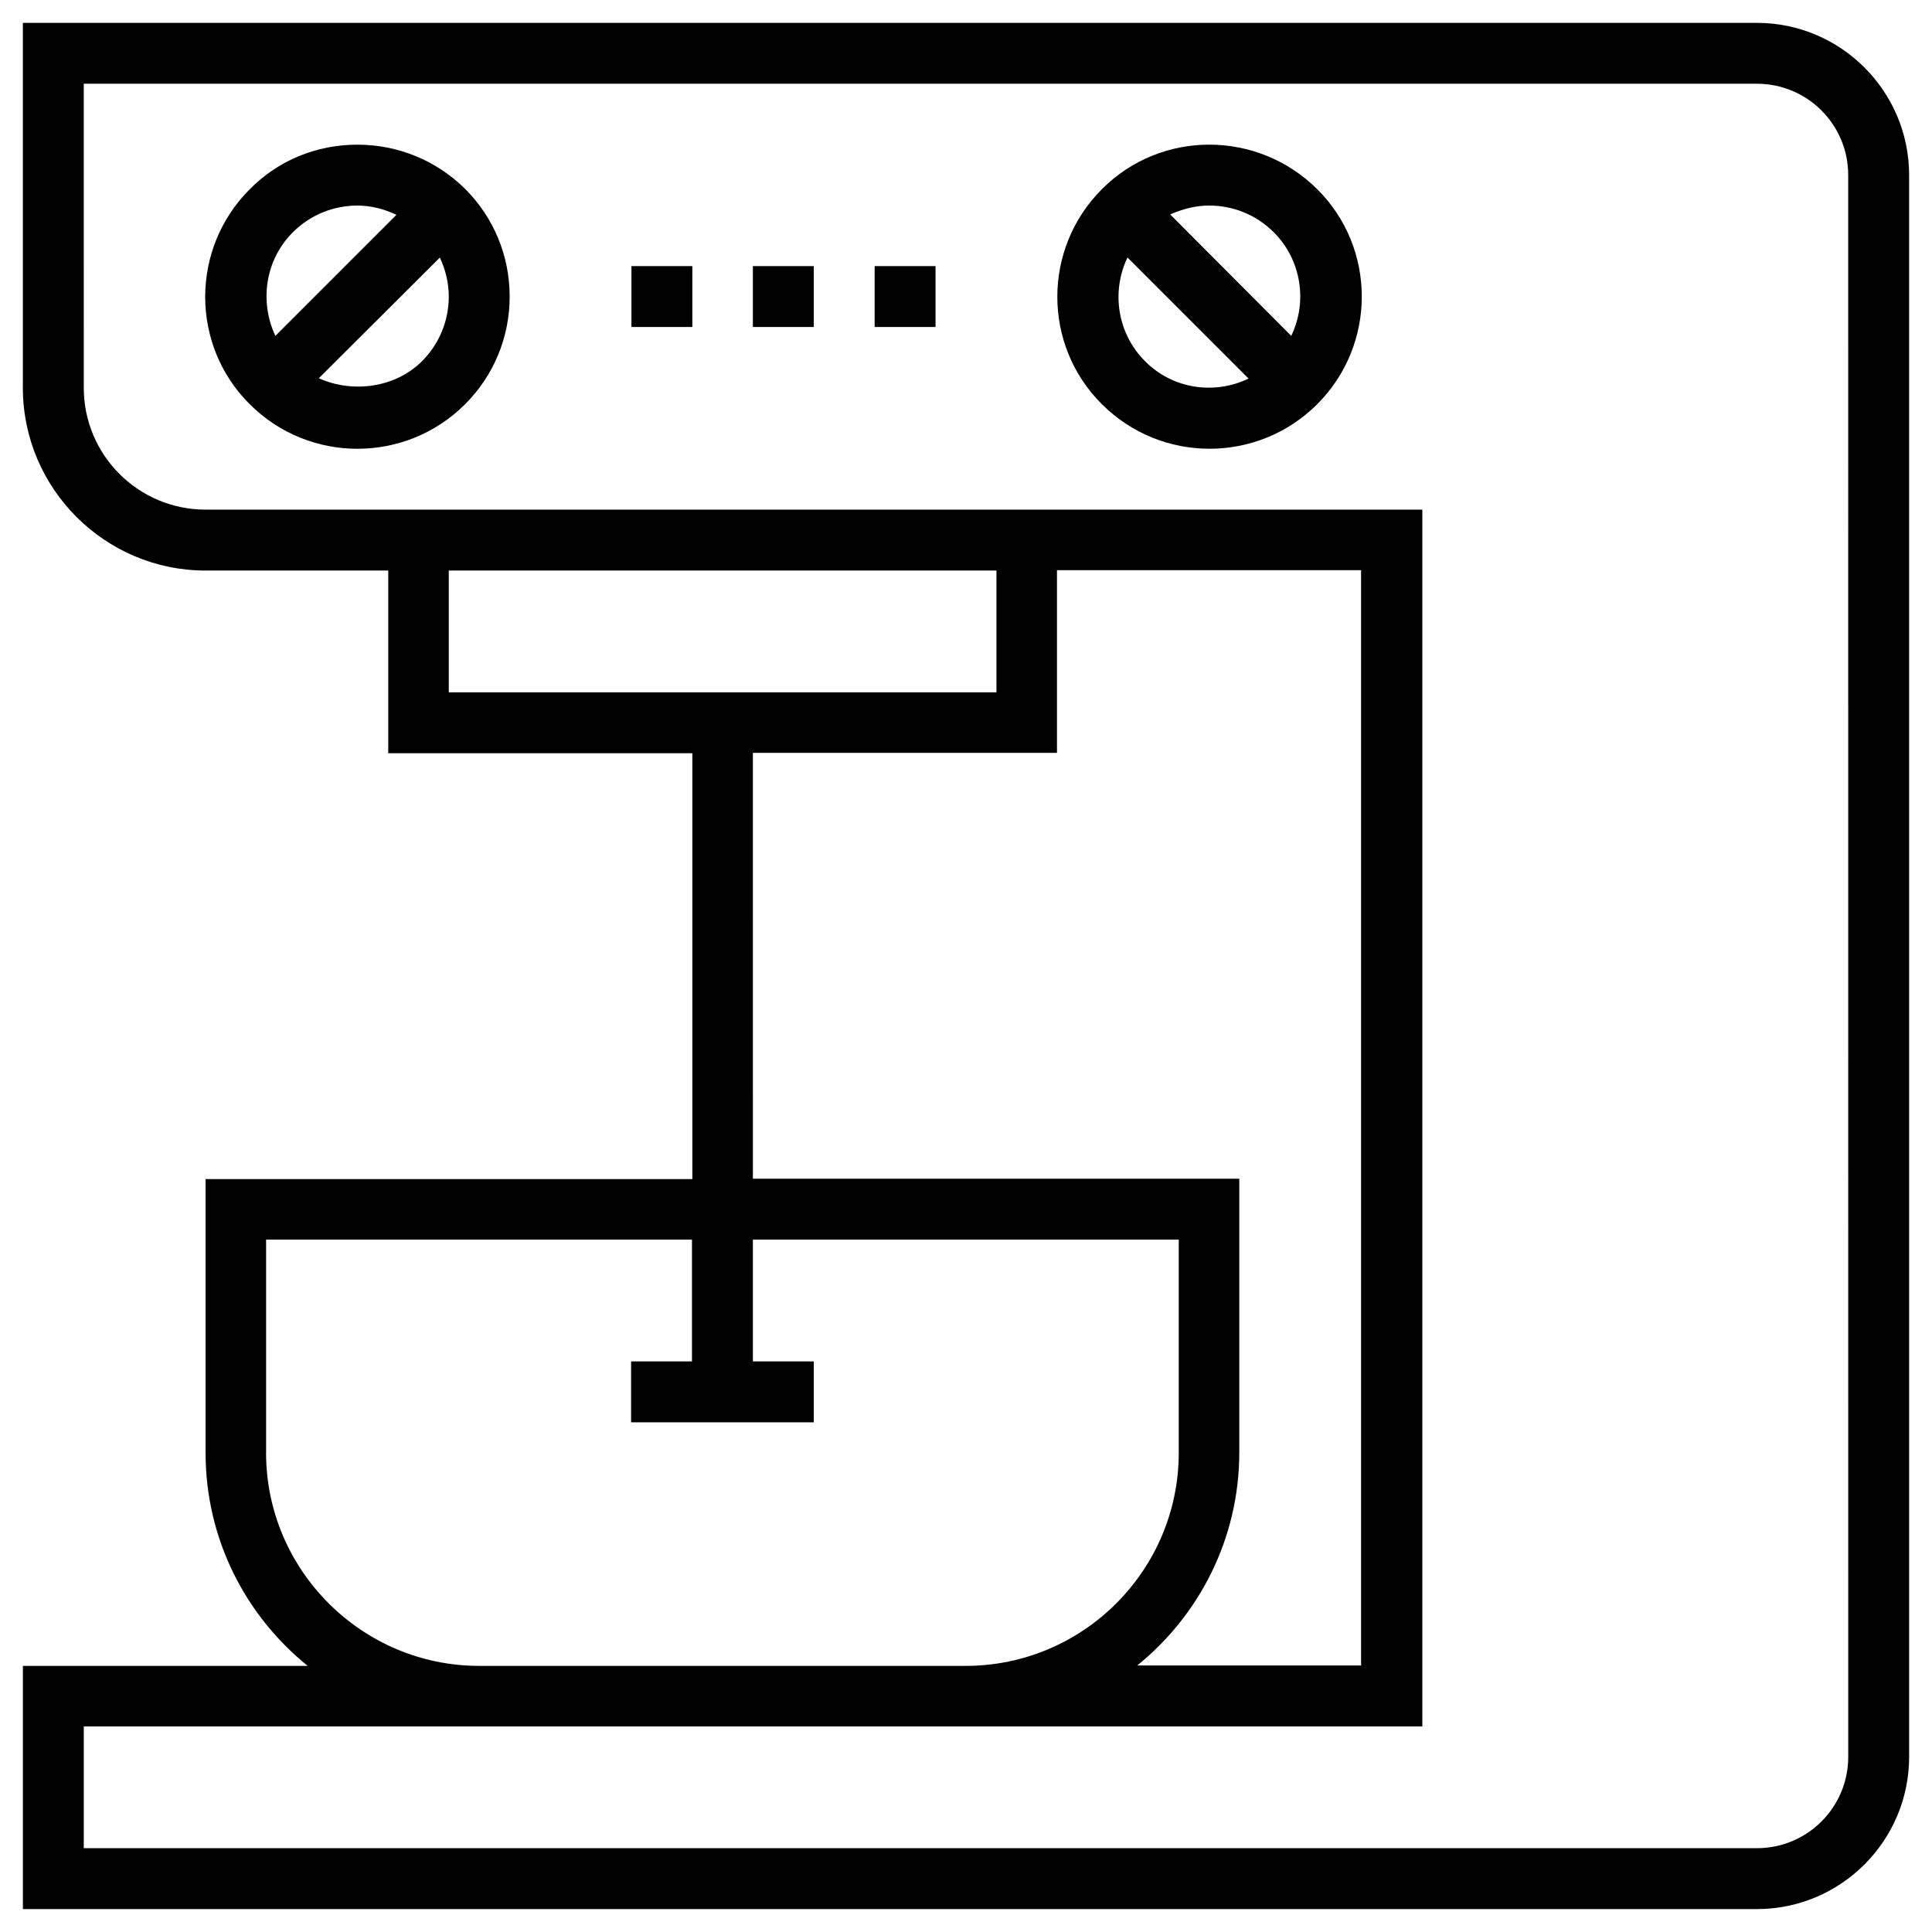
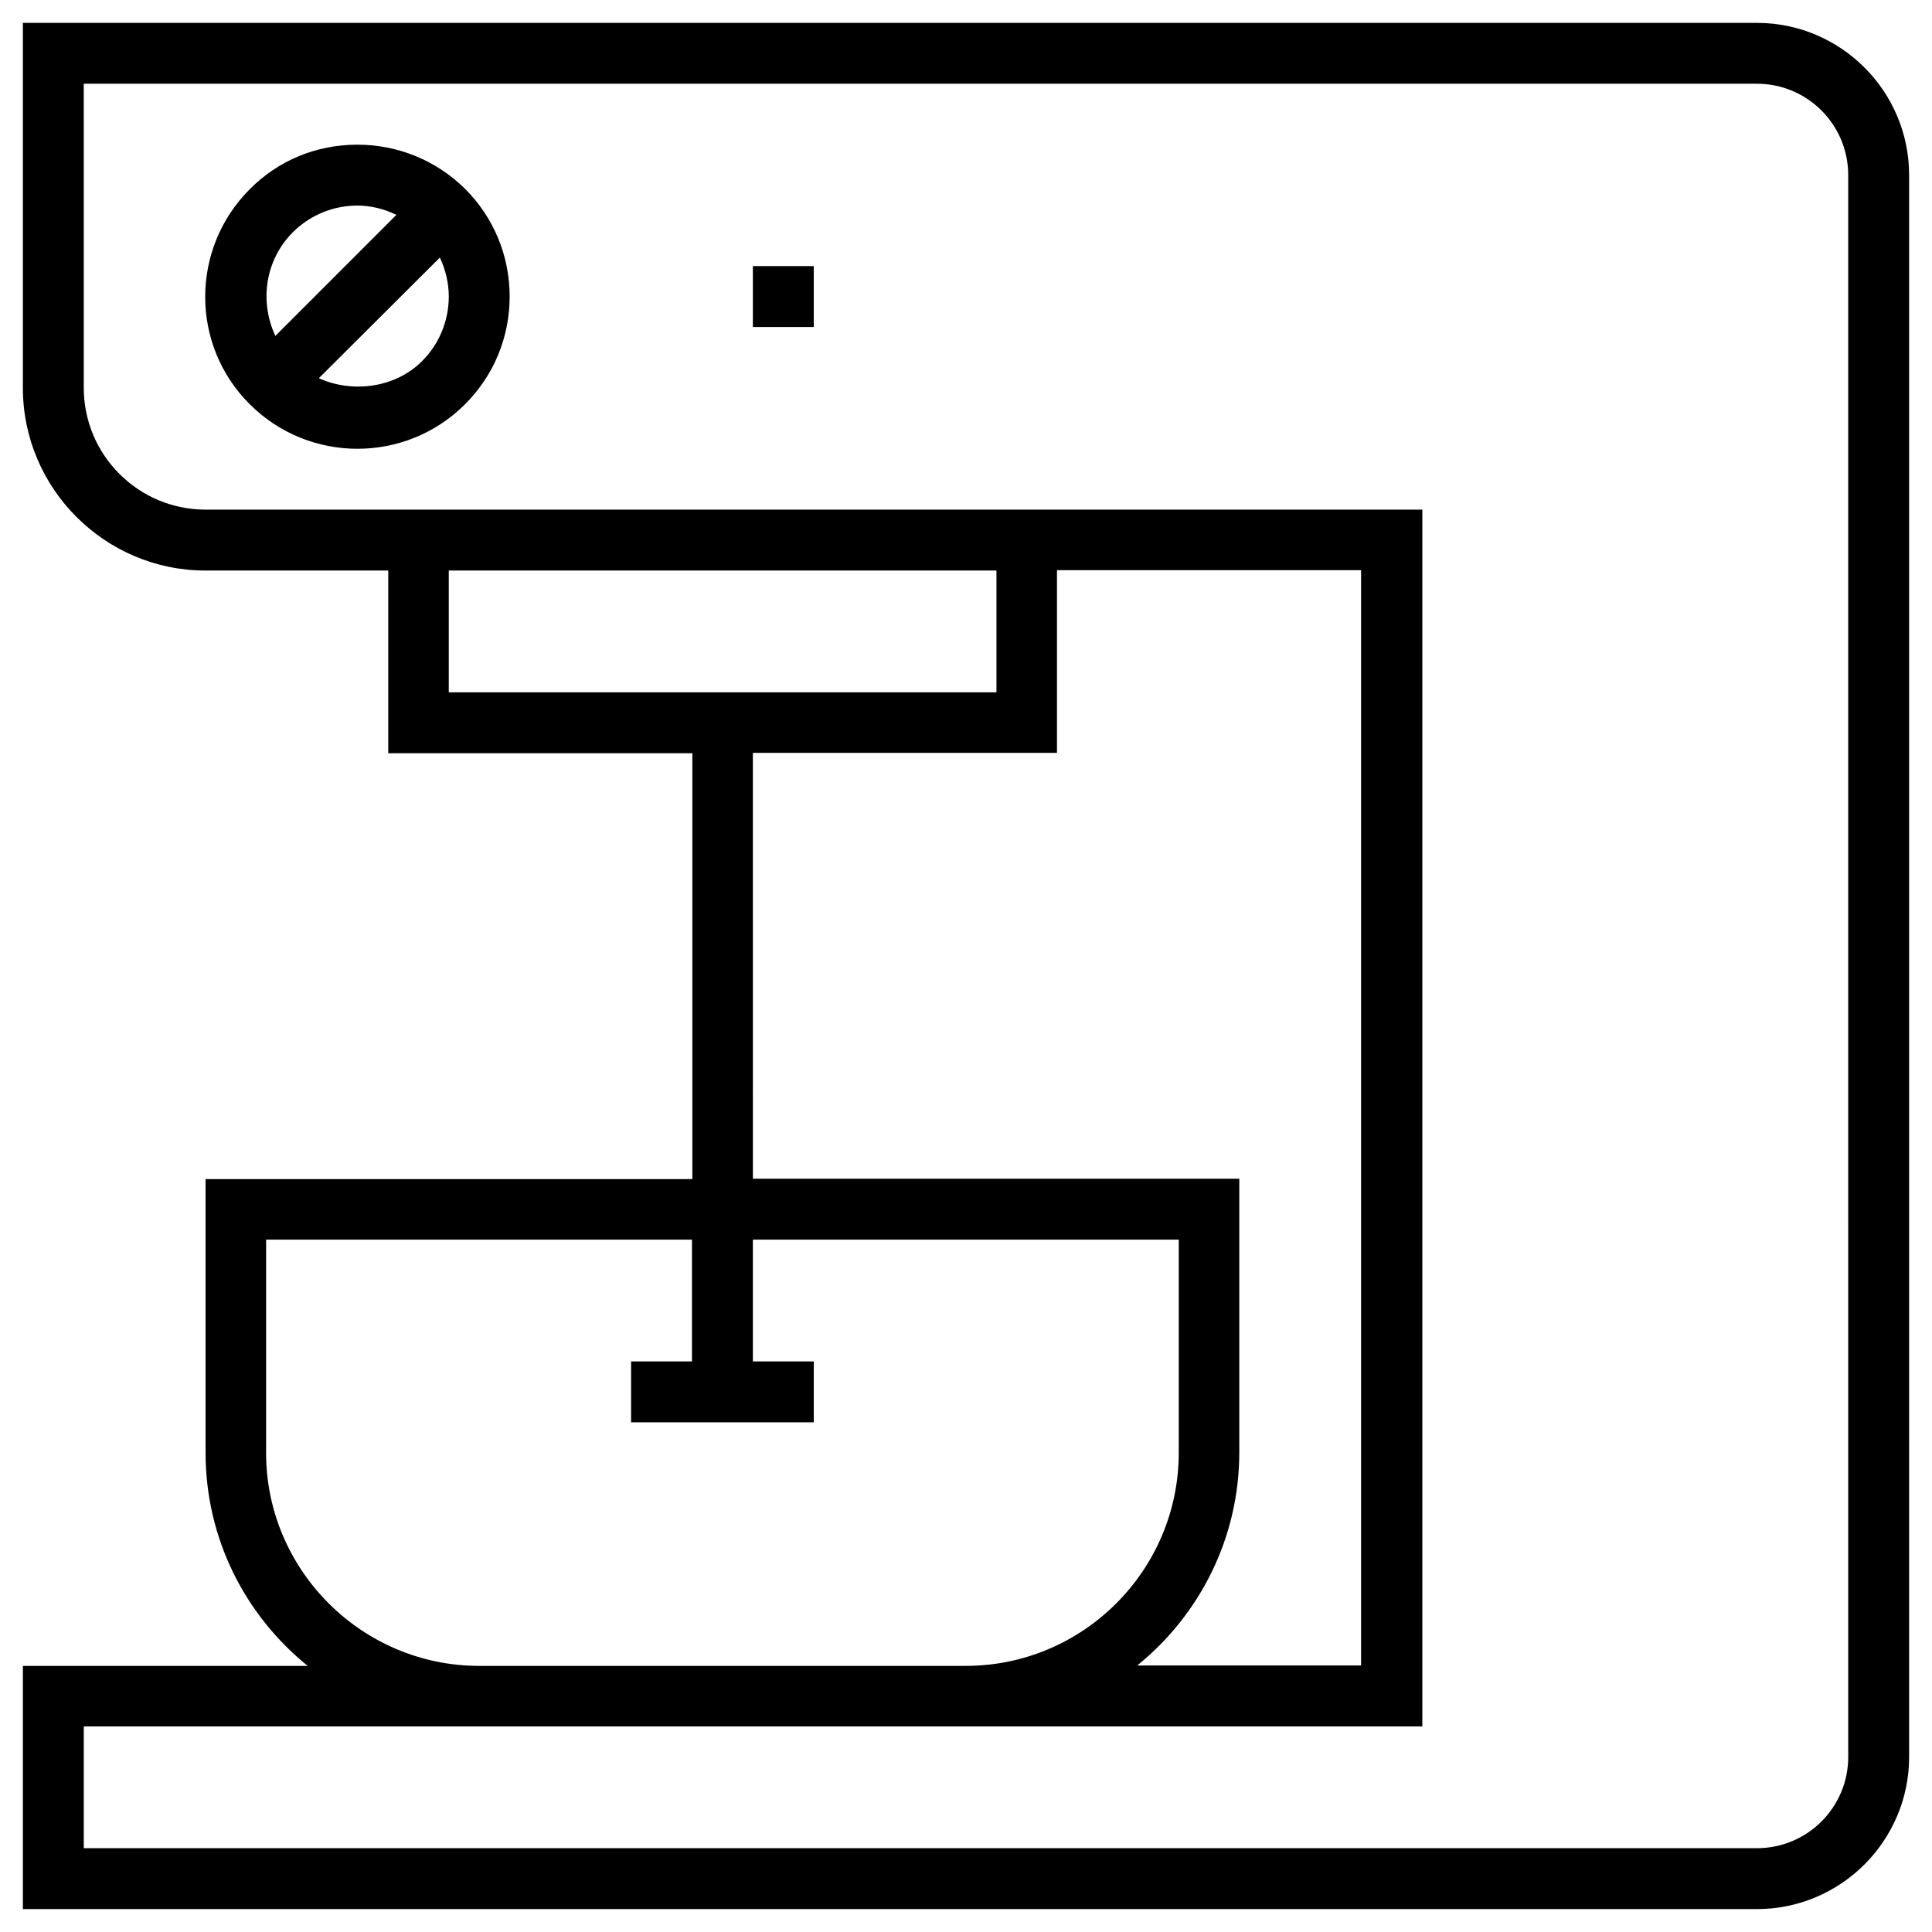
<svg xmlns="http://www.w3.org/2000/svg" fill="#000000" width="800px" height="800px" version="1.1" viewBox="144 144 512 512">
  <g>
    <path d="m609.59 150.06h-459.53v96.727c0 26.668 21.746 48.414 48.414 48.414h48.414v48.414h80.59v112.86h-129v72.52c0 22.828 10.527 43.098 27.059 56.48l-75.473 0.004v64.449h459.53c22.238 0 40.344-18.105 40.344-40.344l-0.004-419.18c0-22.238-18.105-40.344-40.344-40.344zm-346.66 145.14h145.14v32.273h-145.14zm80.59 48.312h80.59v-48.414h80.59v290.28h-59.336c16.434-13.285 27.059-33.652 27.059-56.48v-72.52h-128.9zm-129 185.48v-56.48h112.86v32.273h-16.137v16.137l48.414 0.004v-16.137h-16.137v-32.273h112.86v56.48c0 31.094-25.289 56.48-56.48 56.48h-128.91c-31.094 0-56.48-25.387-56.48-56.484zm419.28 80.59c0 13.383-10.824 24.207-24.207 24.207h-443.39v-32.273h354.73v-322.46h-322.46c-17.809 0-32.273-14.465-32.273-32.273l-0.004-80.594h443.39c13.383 0 24.207 10.824 24.207 24.207z" />
-     <path d="m436.01 194.14c-15.742 15.742-15.742 41.328 0 56.973 7.871 7.871 18.203 11.809 28.535 11.809s20.664-3.938 28.535-11.809c15.742-15.742 15.742-41.328 0-56.973-15.84-15.742-41.422-15.742-57.07 0zm28.438 4.332c6.199 0 12.398 2.363 17.121 7.086 7.379 7.379 8.953 18.5 4.625 27.453l-32.078-32.18c3.348-1.477 6.793-2.359 10.332-2.359zm-17.023 41.227c-7.379-7.379-8.953-18.5-4.625-27.453l32.078 32.078c-8.953 4.332-20.07 2.856-27.453-4.625z" />
    <path d="m238.72 182.34c-10.824 0-20.961 4.133-28.535 11.809-15.742 15.742-15.742 41.328 0 56.973 7.871 7.871 18.203 11.809 28.535 11.809s20.664-3.938 28.535-11.809c7.578-7.578 11.809-17.711 11.809-28.535s-4.231-20.961-11.809-28.535c-7.574-7.481-17.711-11.711-28.535-11.711zm-17.121 23.223c4.723-4.723 10.922-7.086 17.121-7.086 3.543 0 7.086 0.887 10.332 2.461l-32.078 32.078c-4.231-9.051-2.754-20.07 4.625-27.453zm34.246 34.145c-7.086 7.086-18.402 8.562-27.355 4.527l32.078-31.98c1.477 3.148 2.363 6.691 2.363 10.332-0.004 6.496-2.562 12.598-7.086 17.121z" />
    <path d="m343.52 214.52h16.137v16.137h-16.137z" />
-     <path d="m311.34 214.52h16.137v16.137h-16.137z" />
-     <path d="m375.79 214.52h16.137v16.137h-16.137z" />
  </g>
</svg>